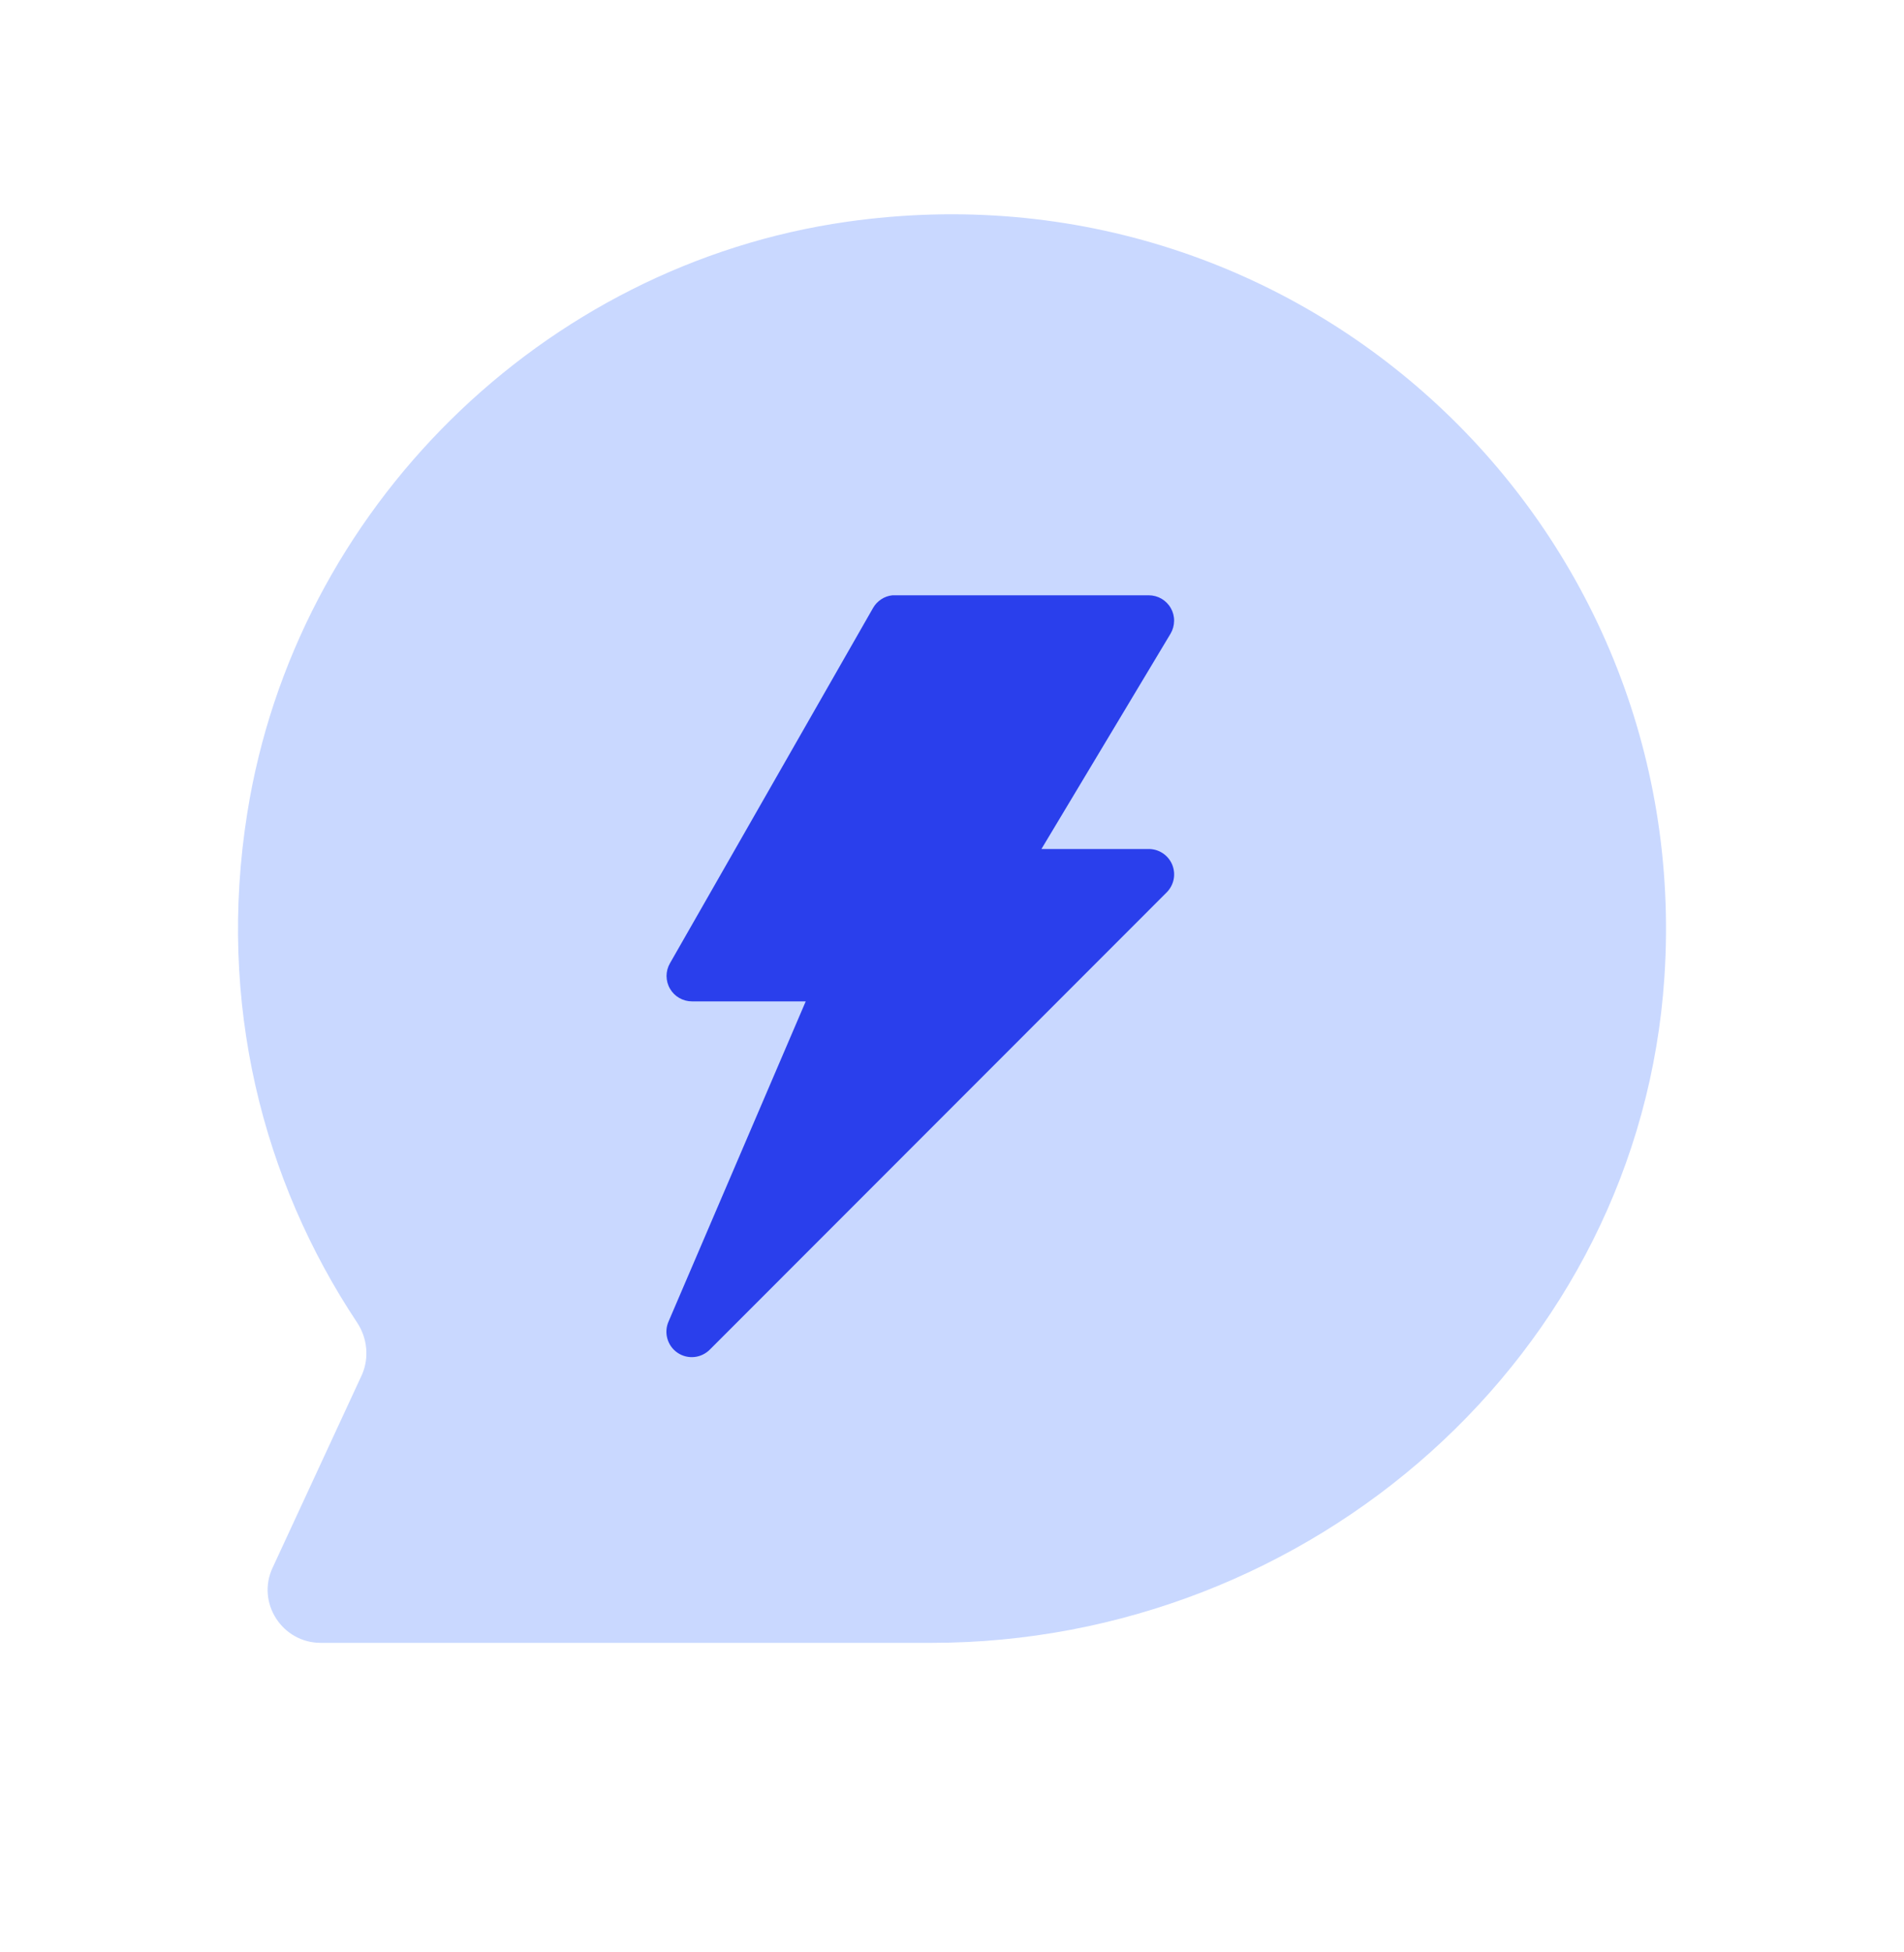
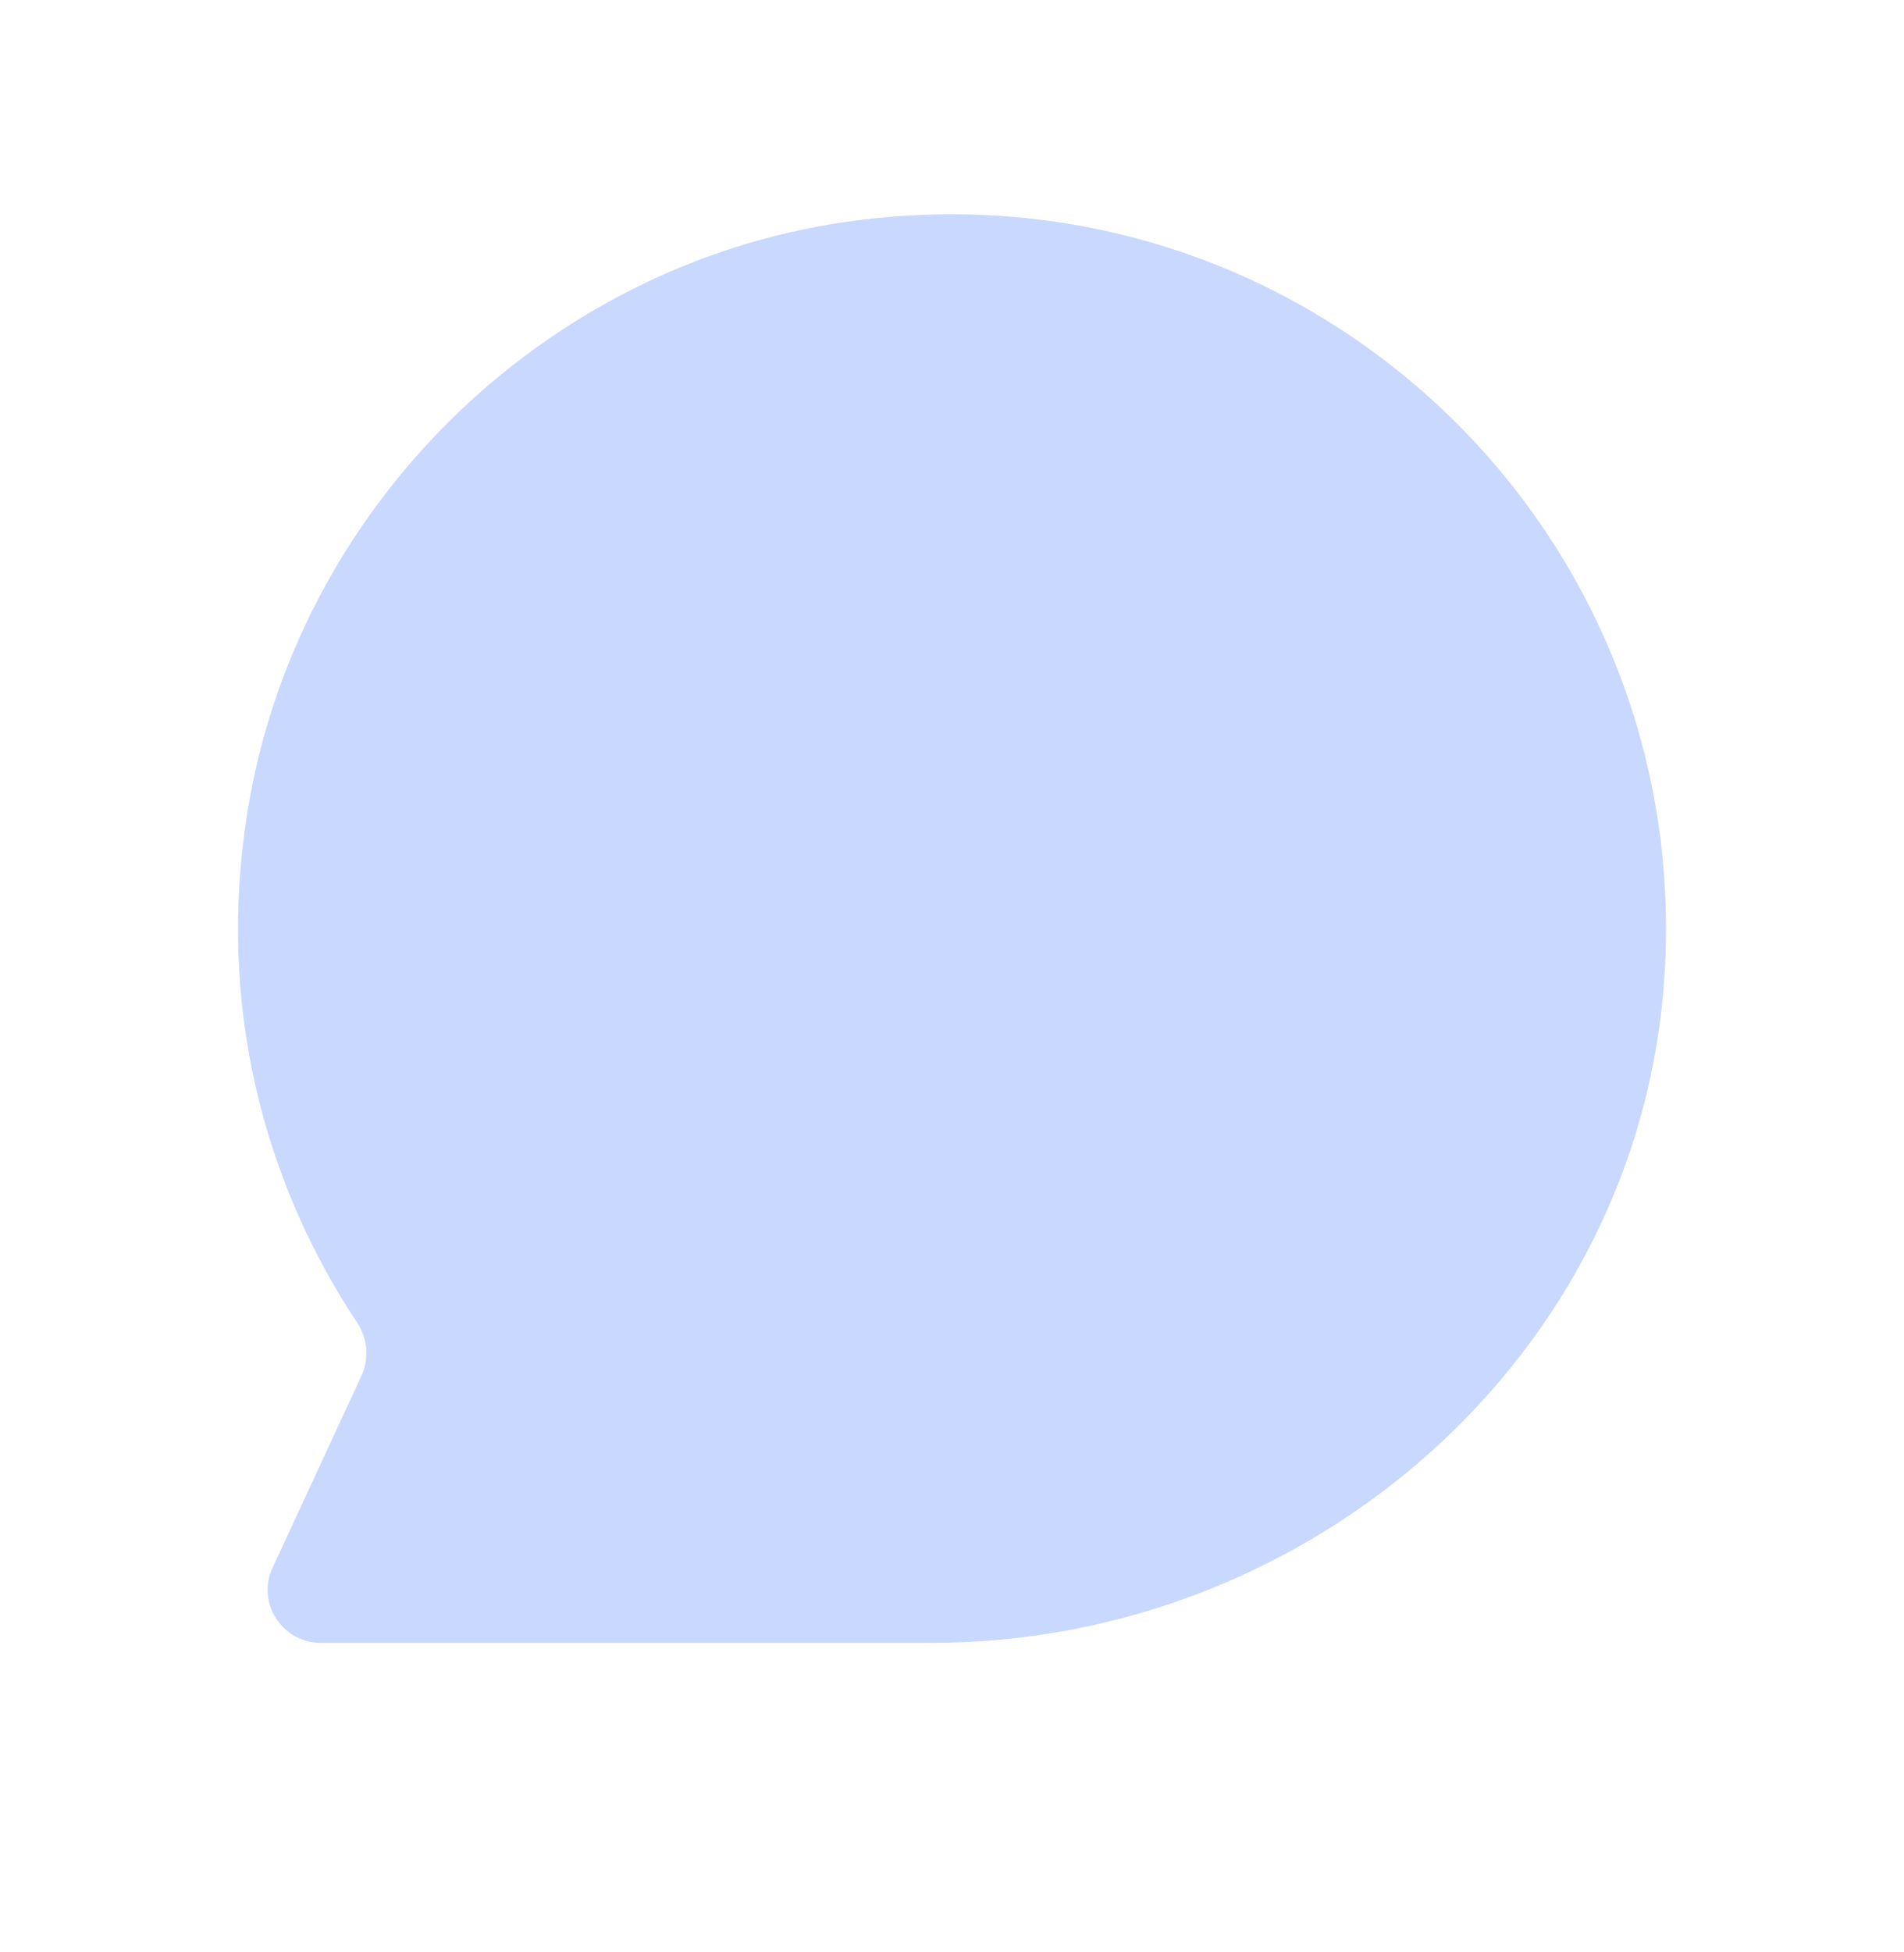
<svg xmlns="http://www.w3.org/2000/svg" width="40" height="41" viewBox="0 0 40 41" fill="none">
  <path d="M17.792 4.657C11.393 5.568 6.205 10.69 5.194 17.079C4.561 21.056 5.516 24.789 7.505 27.778C7.716 28.1 7.76 28.511 7.605 28.867L5.727 32.922C5.383 33.656 5.927 34.5 6.738 34.5H19.569C27.535 34.5 34.445 28.467 34.967 20.512C35.589 11.034 27.401 3.29 17.792 4.657Z" fill="#C9D8FF" />
-   <path d="M18.513 12.585C18.584 12.538 18.665 12.509 18.75 12.501C18.768 12.5 18.787 12.5 18.805 12.501H24.134C24.228 12.501 24.32 12.526 24.402 12.573C24.483 12.621 24.551 12.689 24.597 12.771C24.644 12.853 24.668 12.946 24.666 13.04C24.665 13.134 24.639 13.227 24.591 13.308L21.879 17.829H24.134C24.239 17.829 24.342 17.86 24.43 17.919C24.517 17.977 24.585 18.06 24.626 18.157C24.666 18.255 24.677 18.362 24.657 18.465C24.636 18.568 24.586 18.663 24.512 18.738L14.917 28.337C14.829 28.427 14.713 28.484 14.589 28.497C14.464 28.51 14.339 28.479 14.235 28.409C14.131 28.339 14.055 28.234 14.021 28.114C13.986 27.993 13.995 27.865 14.046 27.75L16.927 21.029H14.539C14.445 21.029 14.353 21.005 14.271 20.958C14.19 20.912 14.123 20.845 14.076 20.764C14.028 20.683 14.004 20.591 14.003 20.497C14.003 20.403 14.027 20.311 14.074 20.23L18.341 12.768C18.383 12.694 18.442 12.631 18.513 12.585Z" fill="#2A3FEC" />
</svg>